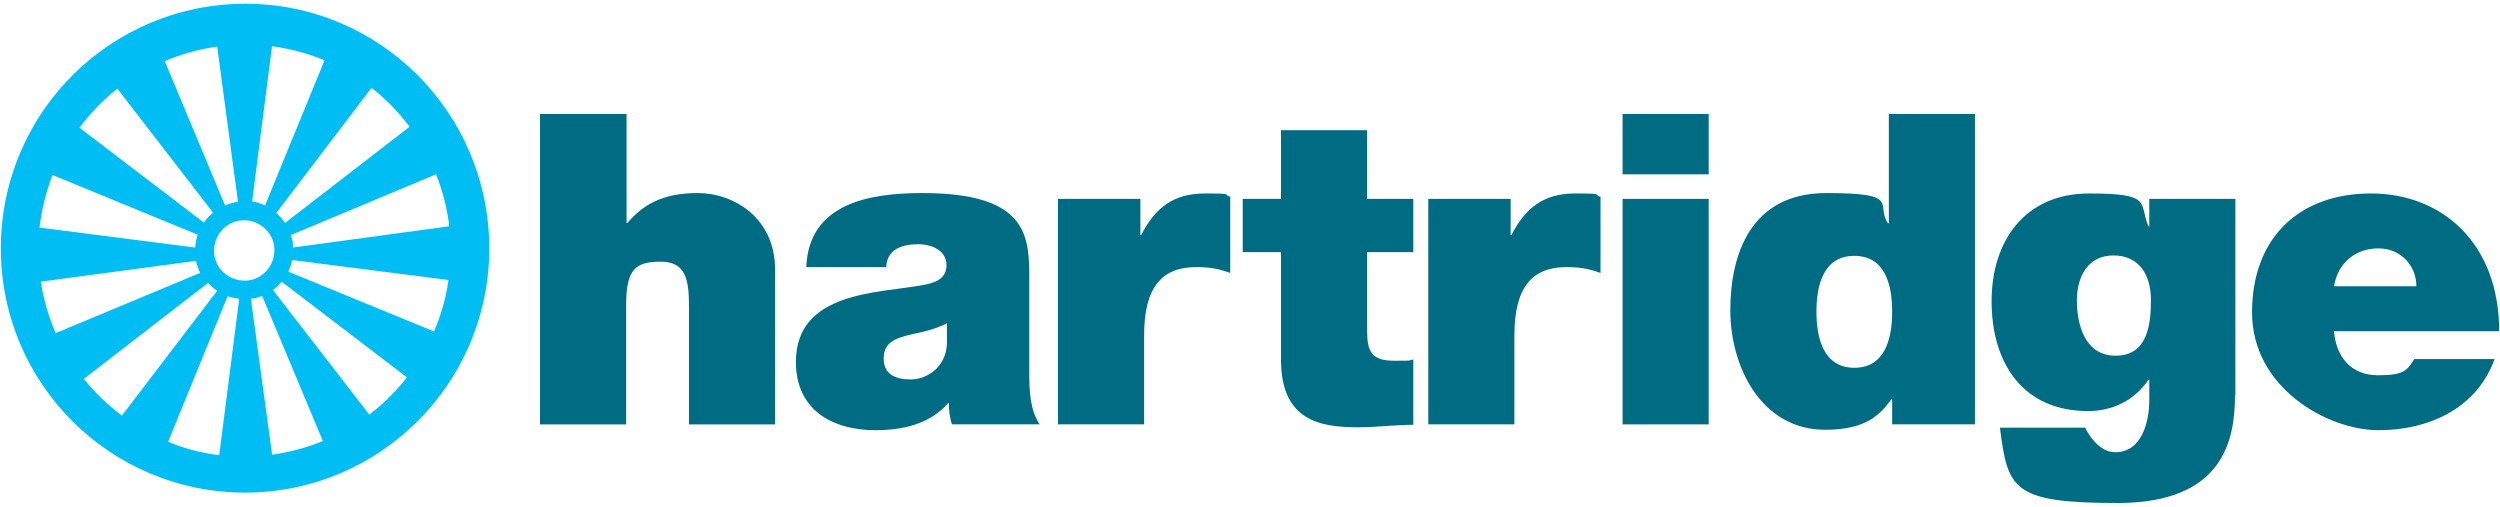
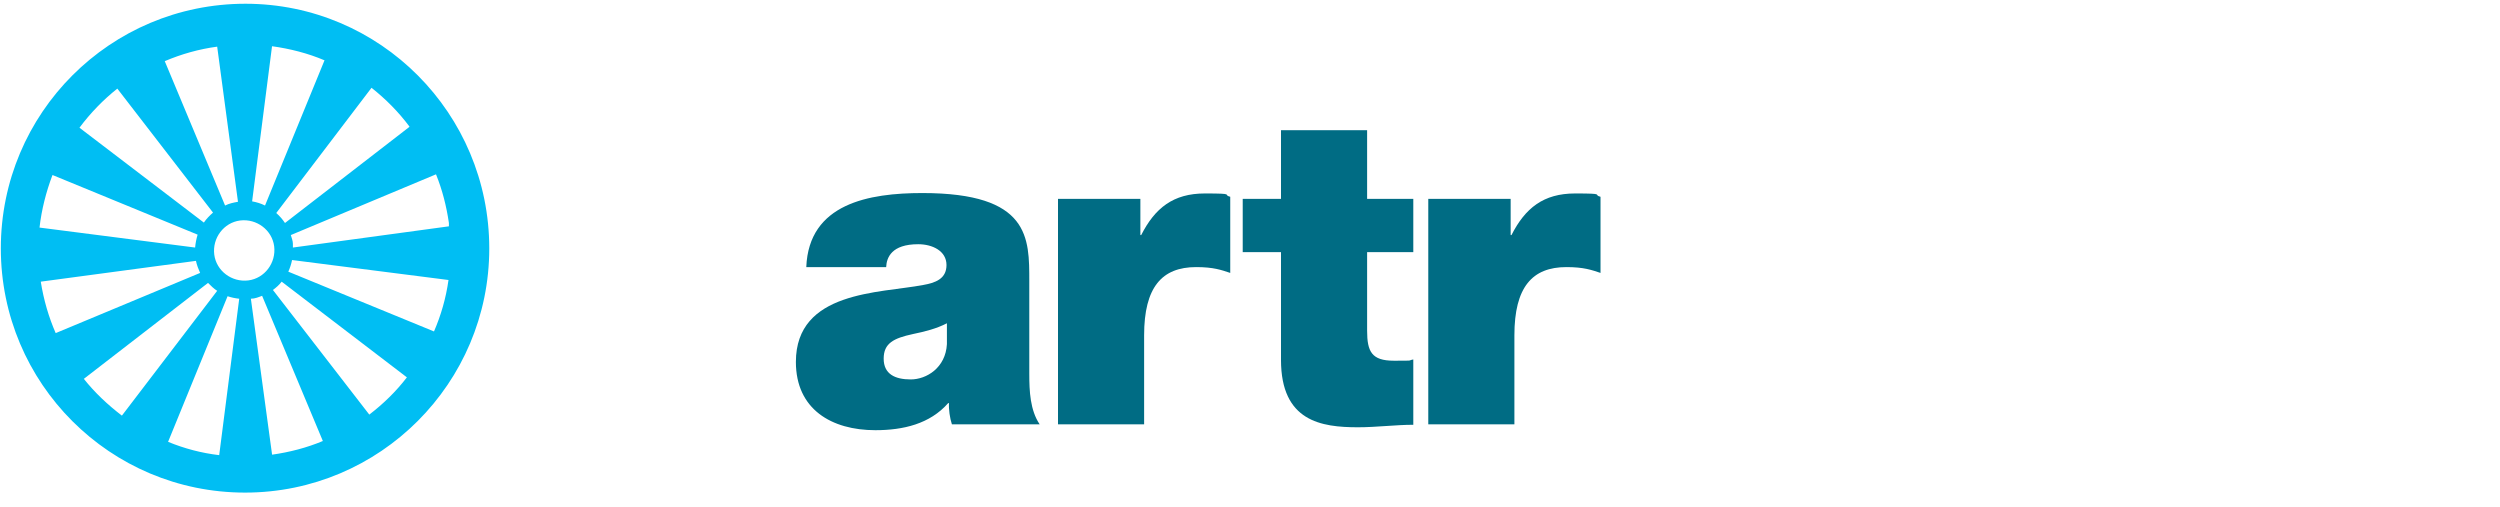
<svg xmlns="http://www.w3.org/2000/svg" id="Capa_2" viewBox="0 0 600.9 121.9">
  <defs>
    <style> .st0 { fill: #00bef3; } .st1 { fill: #006c84; } </style>
  </defs>
  <path class="st0" d="M59,.9C26.5.9.2,27.2.2,59.7s26.3,58.7,58.7,58.7,58.7-26.3,58.7-58.7S91.4.9,59,.9ZM104.8,41.9c1.5,3.7,2.5,7.6,3.1,11.7,0,.3,0,.5,0,.8l-37.5,5.1v-.9c0-.7-.3-1.4-.5-2.1l34.9-14.6h0ZM98.4,30.5l-29.9,23.1c-.6-.9-1.3-1.7-2.1-2.4l22.9-30.1c3.4,2.7,6.5,5.8,9.1,9.3h0ZM65.3,11.1c4.4.6,8.7,1.7,12.7,3.4l-14.3,34.9c-1-.5-2-.8-3.1-1l4.8-37.4h0ZM52.2,11.2l5,37.3h0c-1.1.2-2.1.4-3.1.9l-14.5-34.7c4-1.7,8.2-2.9,12.7-3.5h-.1ZM28.2,21.3l23,29.8c-.8.7-1.6,1.5-2.2,2.4l-29.9-22.8c2.6-3.5,5.7-6.7,9.1-9.4ZM12.7,42.1l34.8,14.3c-.3,1-.5,2-.6,3.1l-37.4-4.8c.5-4.4,1.6-8.6,3.1-12.6h0ZM13.4,80.1c-1.7-3.9-2.9-8-3.6-12.4l37.3-5c.2,1,.6,2,1,2.9l-34.8,14.5h.1ZM20.1,91.1l29.9-23.1c.7.7,1.4,1.4,2.2,1.9l-22.9,30c-3.4-2.6-6.5-5.5-9.2-8.9h0ZM52.7,109.4c-4.3-.5-8.4-1.6-12.3-3.2l14.3-35c.9.3,1.8.5,2.8.6l-4.8,37.5h0ZM51.5,61.2c-.5-4,2.3-7.7,6.2-8.2,4-.5,7.7,2.3,8.2,6.2.5,4-2.3,7.7-6.2,8.2-4,.5-7.7-2.3-8.2-6.2ZM65.4,109.3h0l-5.1-37.5c1,0,1.9-.4,2.7-.7l14.6,34.9c-3.8,1.6-8,2.7-12.3,3.3h0ZM88.8,99.7l-23.2-30c.8-.6,1.5-1.2,2.1-2l30.1,23c-2.6,3.4-5.7,6.4-9.1,9h0ZM104.4,79.7l-35.1-14.4c.4-.9.7-1.8.9-2.8l37.6,4.8c-.6,4.3-1.8,8.5-3.5,12.4h0Z" />
  <g>
-     <path class="st1" d="M129.9,27.4h20.7v26.2h.2c3.6-4.2,8.2-7.2,16.9-7.2s18.6,6,18.6,18.4v37.2h-20.7v-28.4c0-6.3-.7-10.7-6.8-10.7s-8.3,1.8-8.3,10.5v28.6h-20.7V27.4h.1Z" />
    <path class="st1" d="M247.4,89.9c0,4.1.2,8.7,2.5,12.1h-21.1c-.5-1.5-.8-3.7-.7-5.1h-.2c-4.4,5-10.8,6.5-17.5,6.5-10.5,0-19.1-5-19.1-16.4,0-17.1,20.1-16.5,30.6-18.5,2.8-.5,5.6-1.4,5.6-4.8s-3.4-5-6.8-5c-6.4,0-7.6,3.2-7.7,5.5h-19.2c.6-15.3,15.1-17.8,27.9-17.8,25.9,0,25.7,10.8,25.7,21.2v22.3ZM227.6,77.7c-2.5,1.3-5.3,2-8.2,2.6-4.6,1-7,2.2-7,5.9s2.7,5,6.5,5,8.4-2.8,8.7-8.5v-5Z" />
    <path class="st1" d="M254.2,47.8h19.9v8.7h.2c3.3-6.5,7.7-10,15.3-10s4.1.3,6.1.8v18.3c-2.1-.7-4-1.4-8.2-1.4-8.2,0-12.5,4.8-12.5,16.4v21.4h-20.7v-54.2h-.1Z" />
    <path class="st1" d="M328.6,47.8h11.1v12.8h-11.1v18.9c0,5,1.1,7.2,6.4,7.2s3.1,0,4.7-.3v15.7c-4.2,0-8.9.6-13.3.6-8.8,0-18.5-1.4-18.5-16.2v-25.9h-9.2v-12.8h9.2v-16.5h20.7v16.5h0Z" />
    <path class="st1" d="M343.2,47.8h19.9v8.7h.2c3.3-6.5,7.7-10,15.3-10s4.1.3,6.1.8v18.3c-2.1-.7-4-1.4-8.2-1.4-8.2,0-12.5,4.8-12.5,16.4v21.4h-20.7v-54.2h0Z" />
-     <path class="st1" d="M410.7,41.9h-20.7v-14.5h20.7v14.5ZM390,47.8h20.7v54.2h-20.7v-54.2Z" />
-     <path class="st1" d="M474.8,102h-20v-6h-.2c-2.6,3.4-5.7,7.3-15.9,7.3-15.4,0-22.8-15.2-22.8-28.7s4.9-28.2,23.1-28.2,11.7,2.7,14.8,7.3h.2v-26.3h20.7v74.6h0ZM445.7,61.5c-7.4,0-9.1,7-9.1,13.4s1.7,13.5,9.1,13.5,9.1-7,9.1-13.5-1.7-13.4-9.1-13.4Z" />
-     <path class="st1" d="M537.2,95c0,10.8-2.8,25.9-28.2,25.9s-26.4-3.4-28.3-18.1h20.5c.2.5.7,1.3,1.1,1.9,1.3,1.9,3.4,4,6.1,4,6.7,0,8.2-7.9,8.2-12.4v-5h-.2c-3.3,4.8-8.4,7.5-14.5,7.5-16,0-23.2-11.9-23.2-26.4s8-25.9,23.5-25.9,11.8,2.4,14.2,7.9h.2v-6.6h20.7v47.2h-.1ZM508.5,85.5c7.6,0,8.5-7.3,8.5-13.4s-2.9-10.7-9-10.7-8.8,5-8.8,10.8,1.9,13.3,9.3,13.3Z" />
-     <path class="st1" d="M561,79.6c.5,6.2,4.1,10.6,10.6,10.6s7-1.3,8.7-3.9h19.3c-4.2,11.7-15.6,17.1-27.9,17.1s-30.4-10.2-30.4-28.3,11.5-28.6,28.6-28.6,30.8,12,30.8,33.1h-39.7,0ZM580.8,68.8c0-5-3.8-9.1-9.1-9.1s-9.7,3.2-10.7,9.1h19.8Z" />
  </g>
</svg>